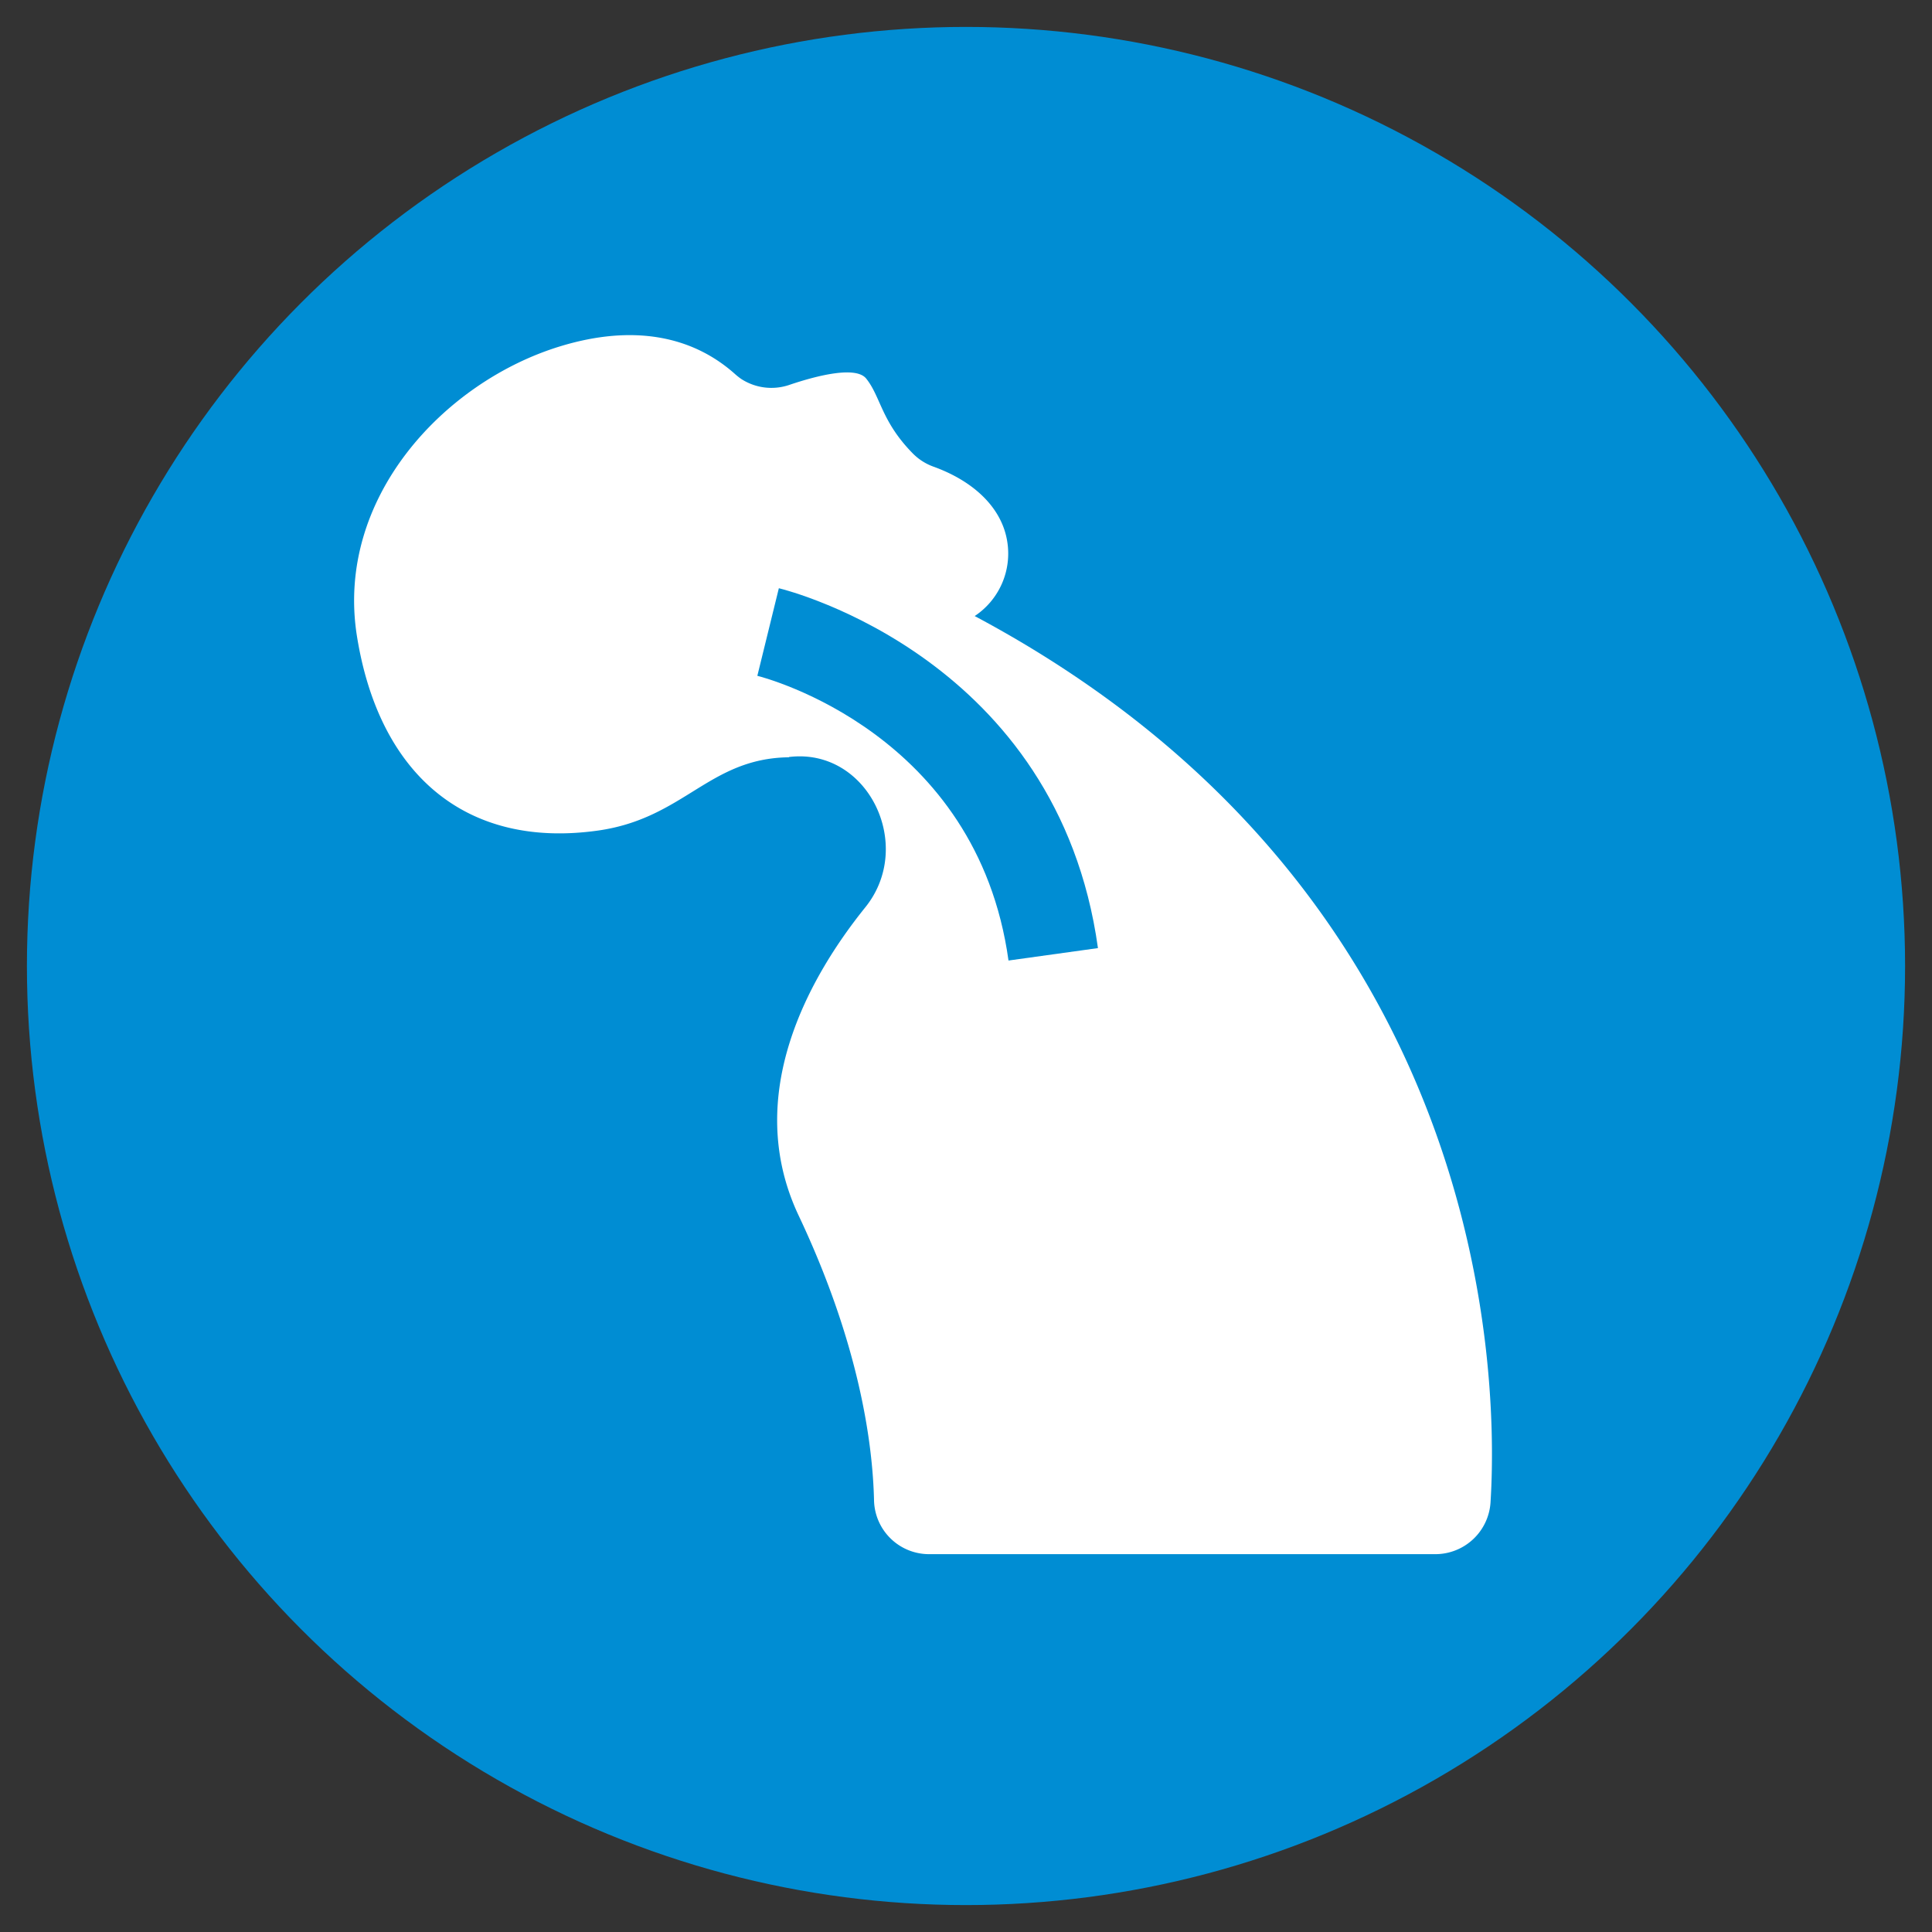
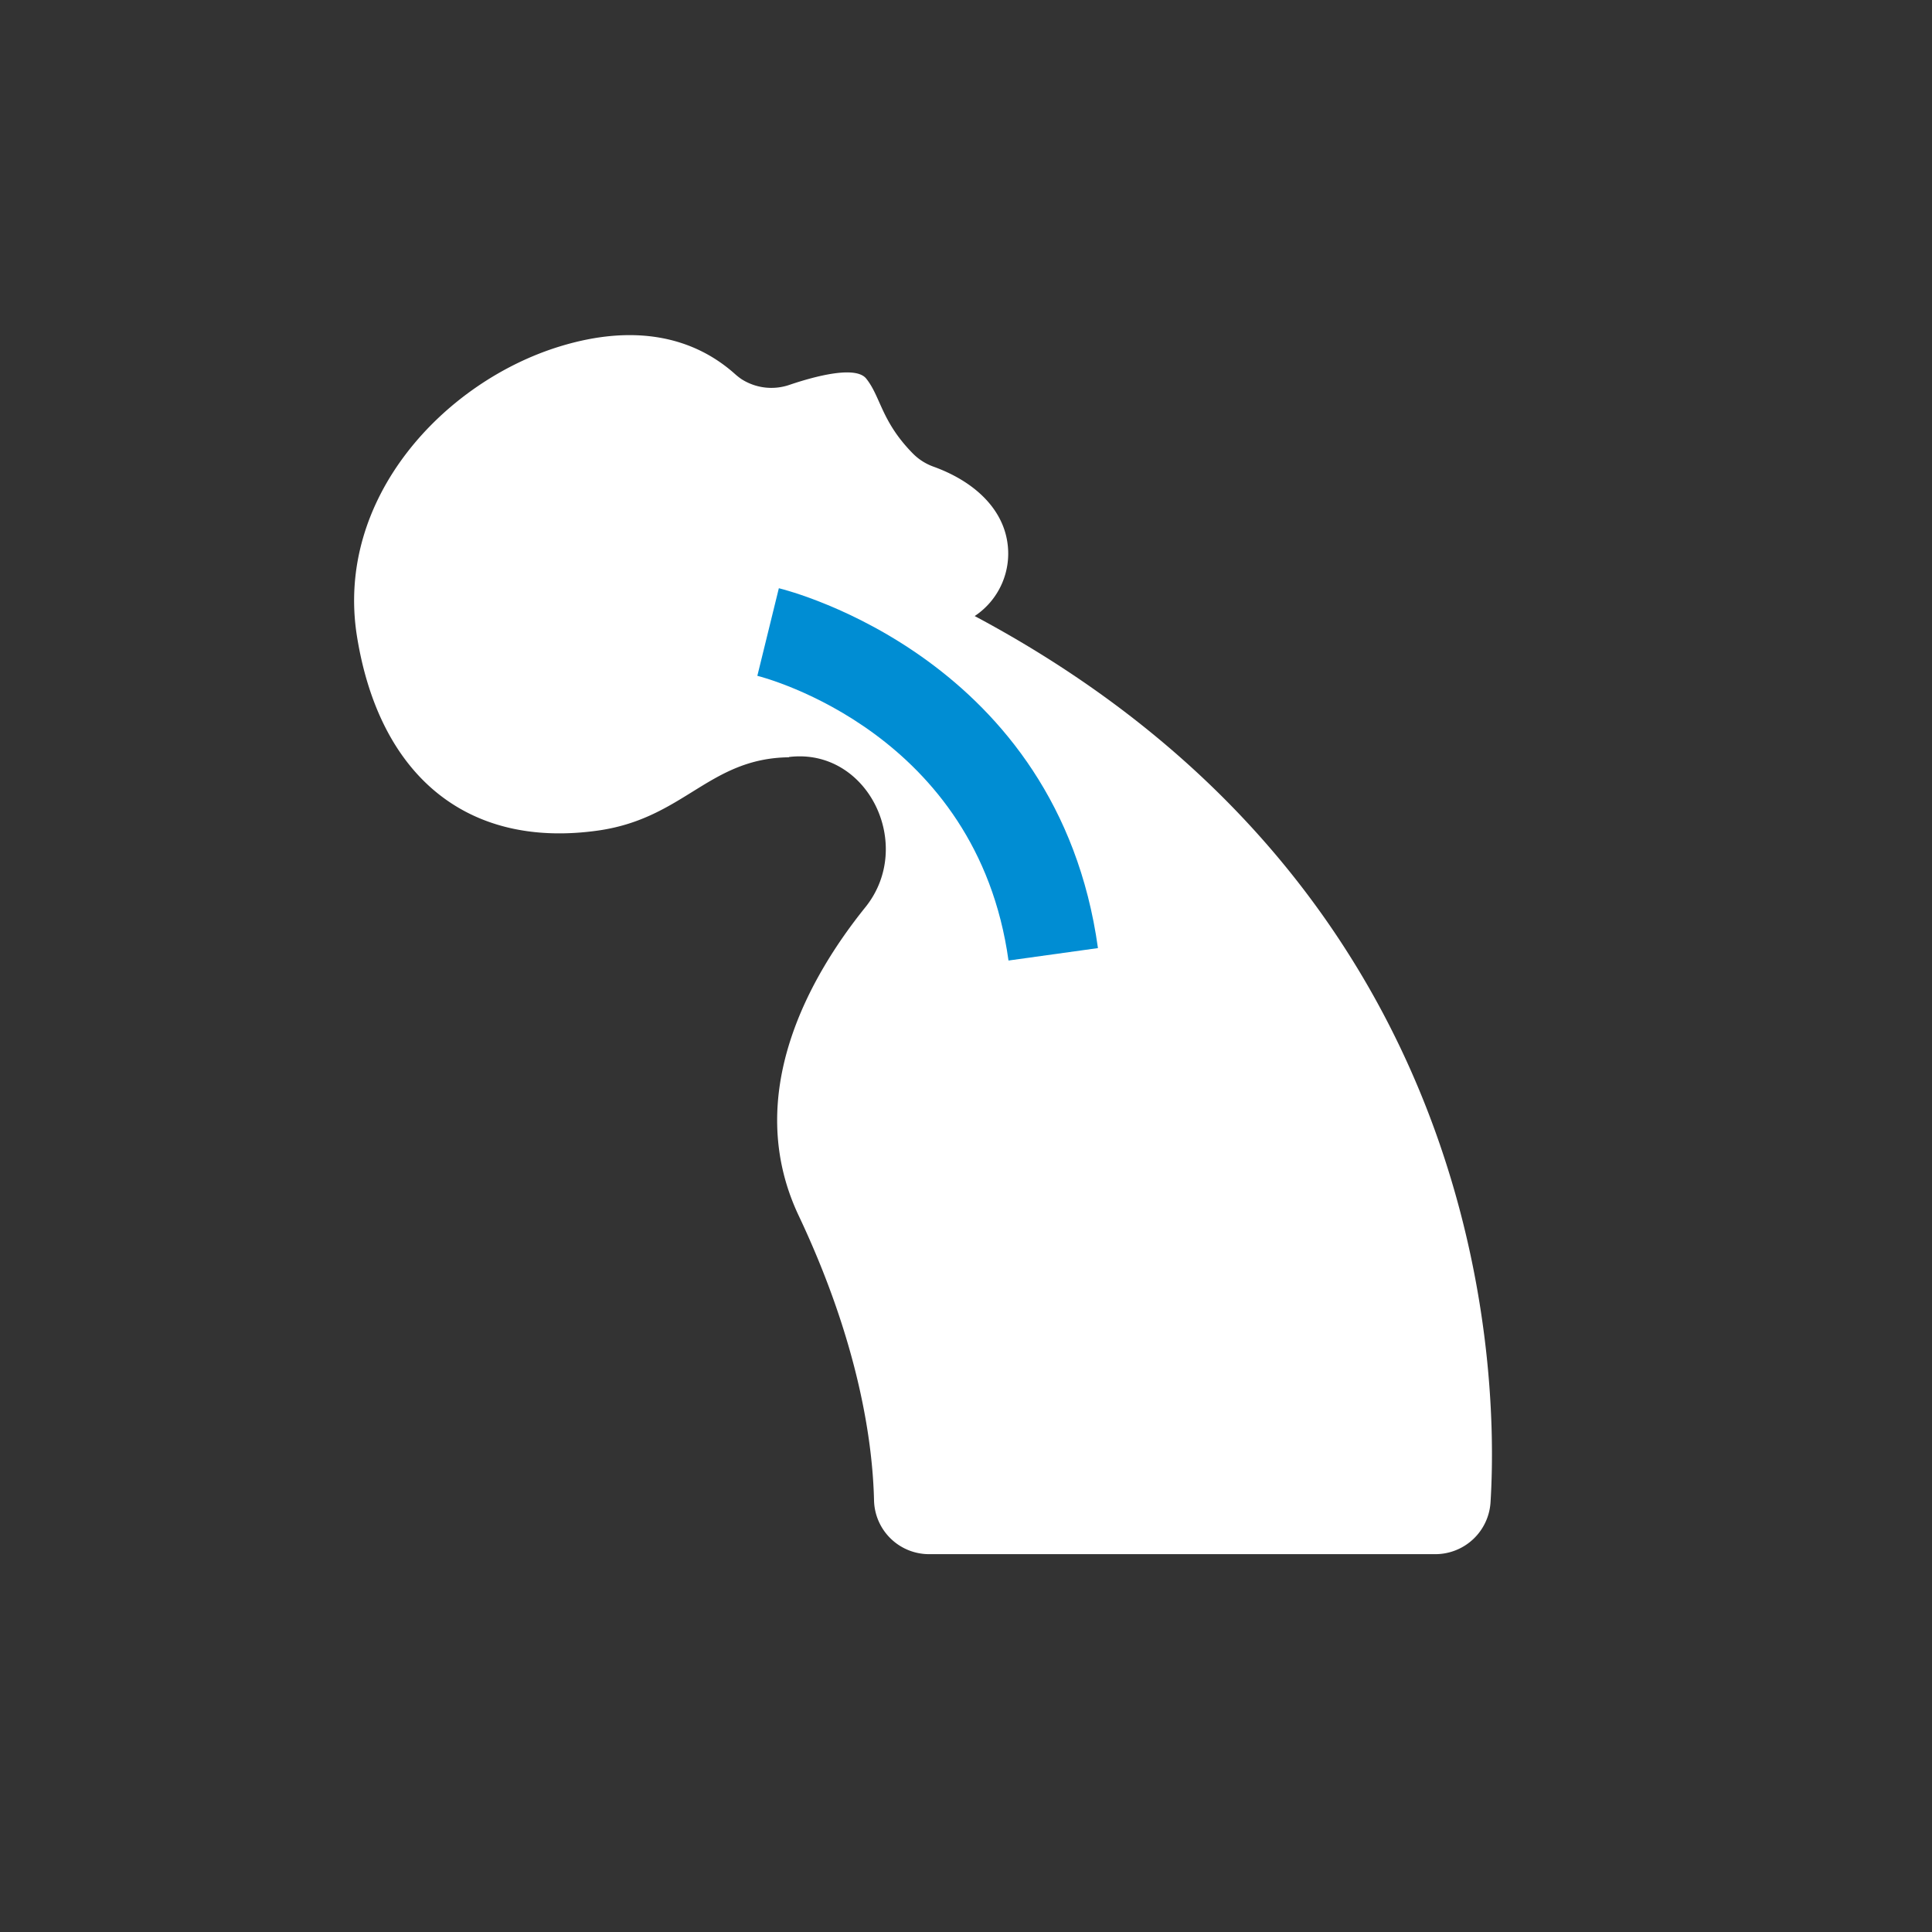
<svg xmlns="http://www.w3.org/2000/svg" id="Layer_1" data-name="Layer 1" viewBox="0 0 300 300">
  <rect x="0" y="0" width="300" height="300" fill="#333333" stroke="none" />
  <defs>
    <style>.cls-1{fill:#008dd3;}.cls-2{fill:#fff;}</style>
  </defs>
-   <circle class="cls-1" cx="150" cy="150" r="145.82" />
  <path class="cls-2" d="M122.49,117.55c12.26-1.51,19.63,13.71,11.88,23.33-8.45,10.49-19.25,29-10.37,47.84,9.46,20,11.52,35.47,11.72,44.29a8.55,8.55,0,0,0,8.58,8.32h78.58a8.59,8.59,0,0,0,8.57-8.07c1.5-24.17-2.55-96.26-80.1-137.6h0a11.65,11.65,0,0,0,5.05-11.6c-.85-5.27-5.26-9.38-11.51-11.62a8.55,8.55,0,0,1-3.12-2c-4.94-5-5-8.85-7.28-11.67-1.64-2-7.81-.4-11.93,1a8.62,8.62,0,0,1-7.44-.91h0a9.9,9.9,0,0,1-1-.79c-6.57-5.86-15.73-7.78-27.15-4.29-18,5.5-35,23.61-31.53,45.09s17,33,37.48,30.09c13.35-1.92,17.16-11.22,29.6-11.37" />
  <path class="cls-1" d="M156.6,149.15c-4.89-35.25-37.63-43.86-39-44.21l3.34-13.6c1.76.43,43.33,11.06,49.55,55.88Z" />
</svg>